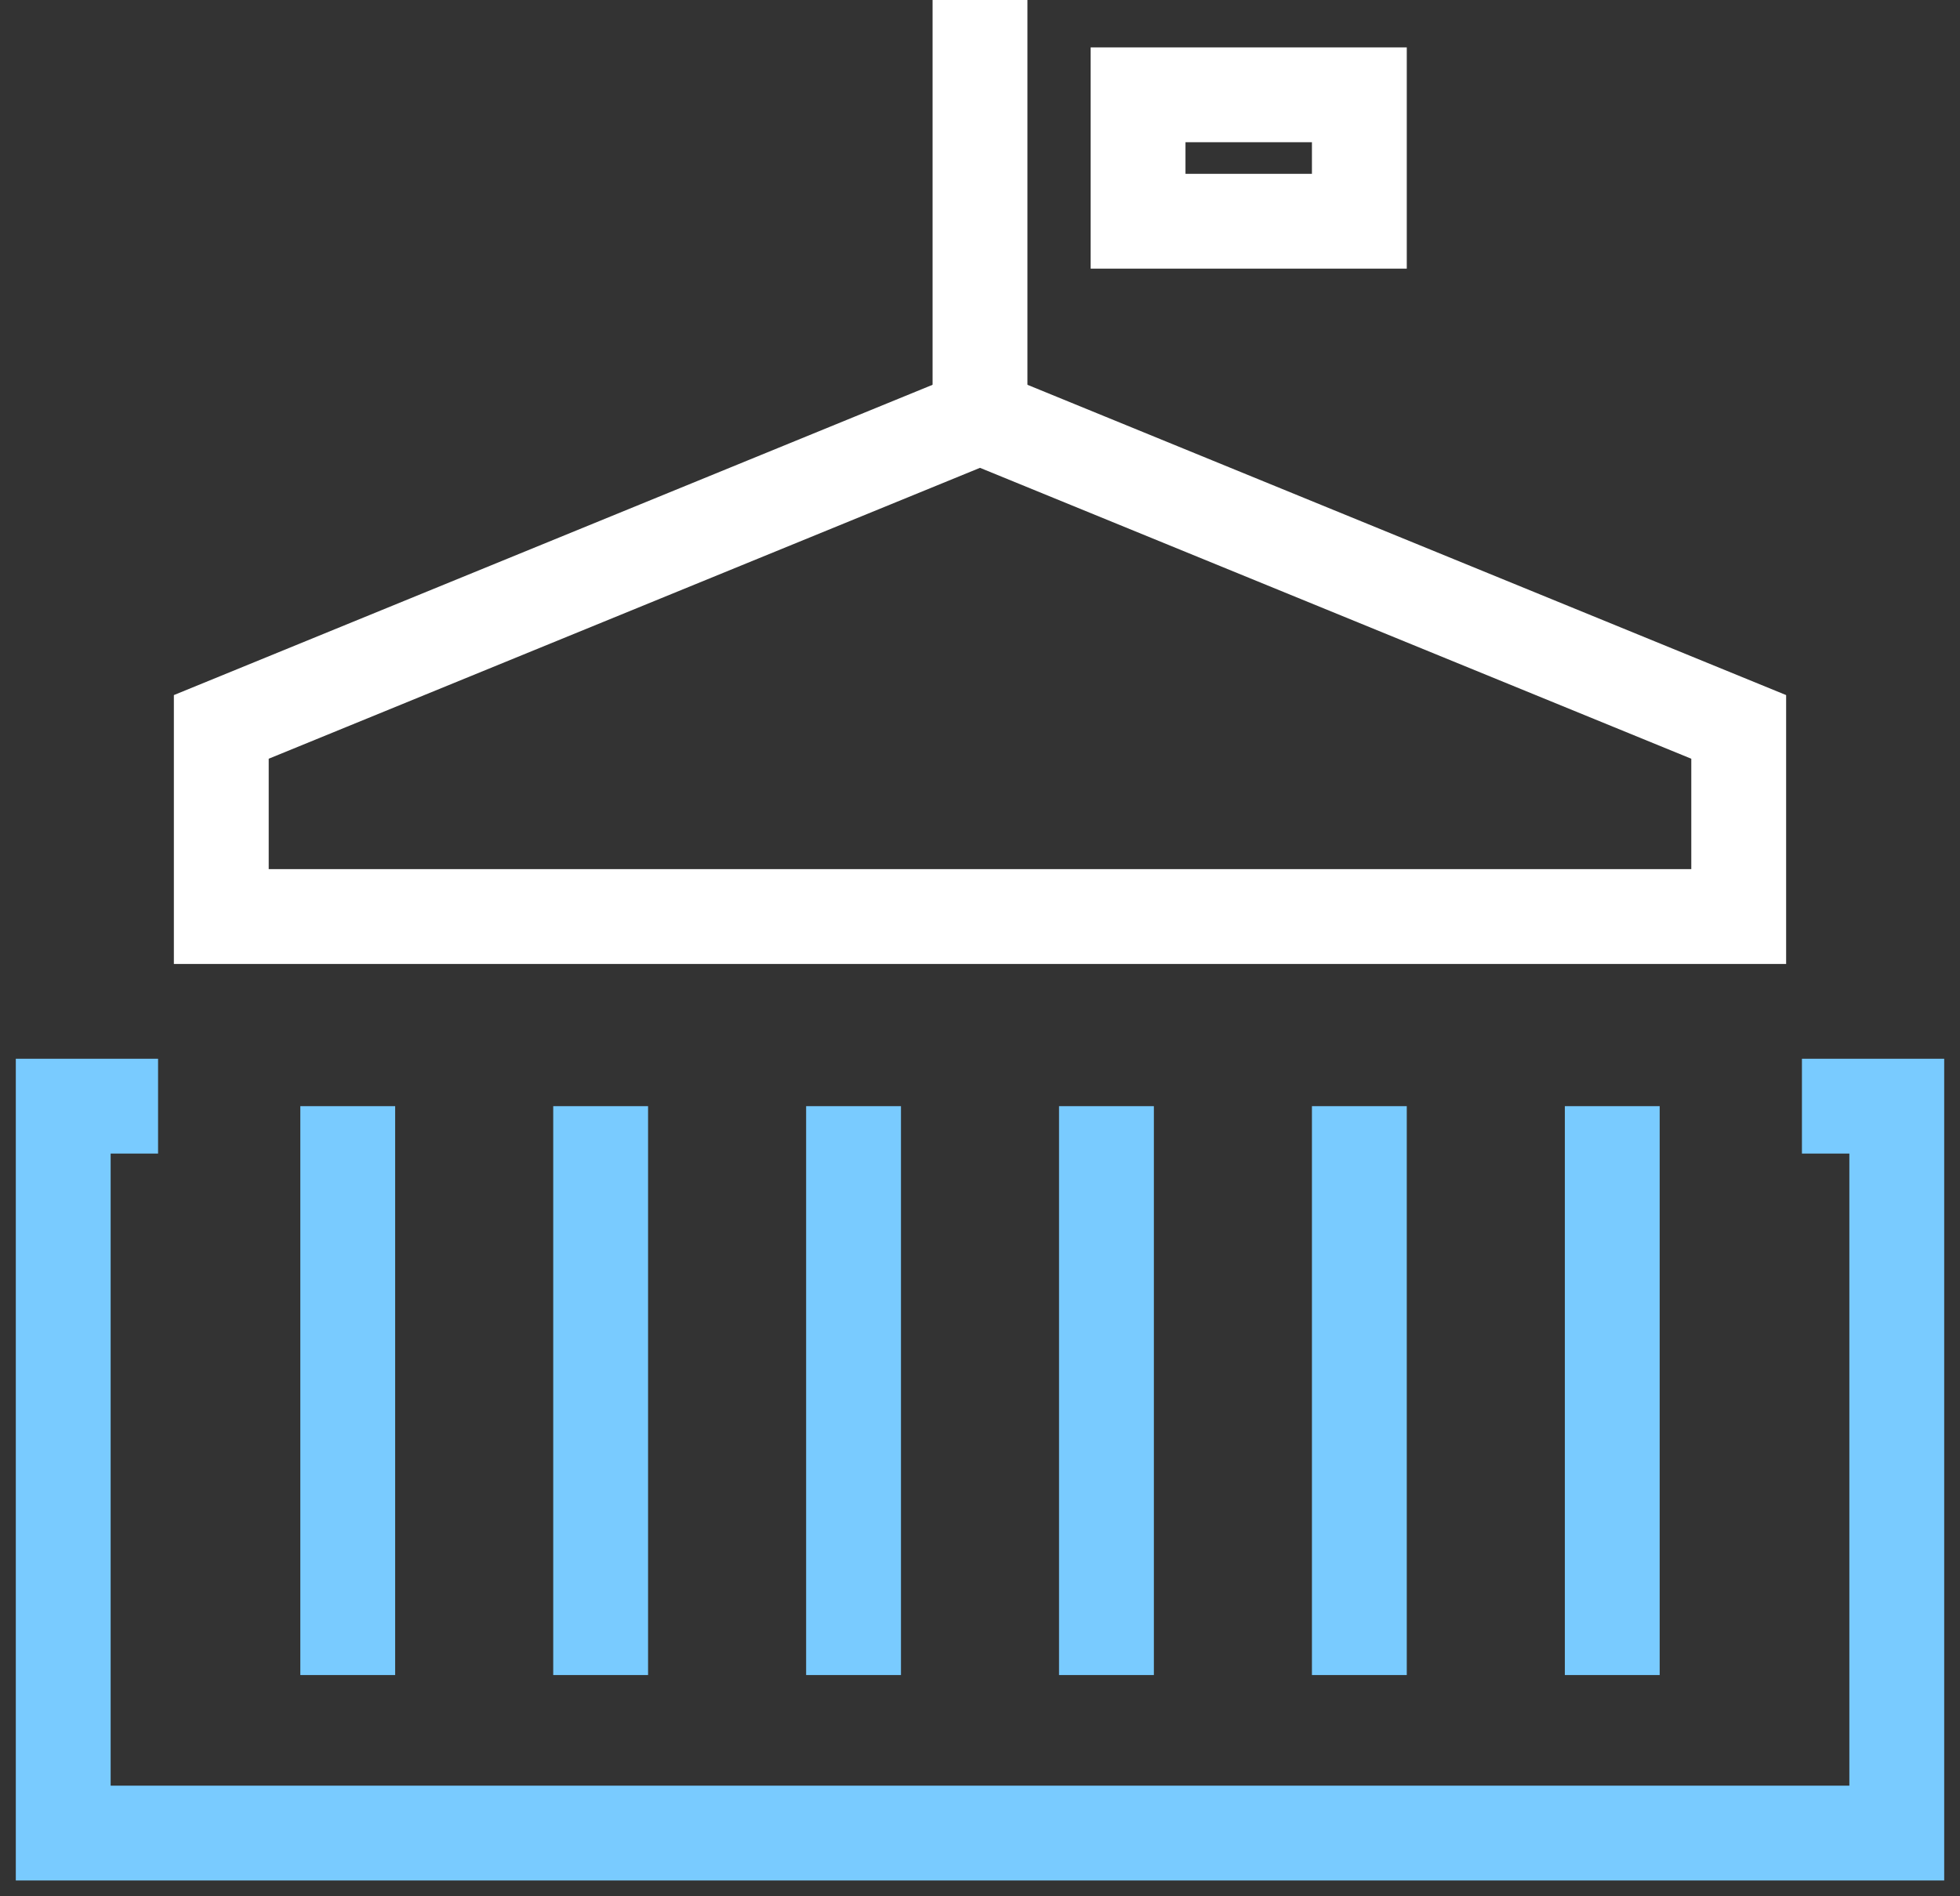
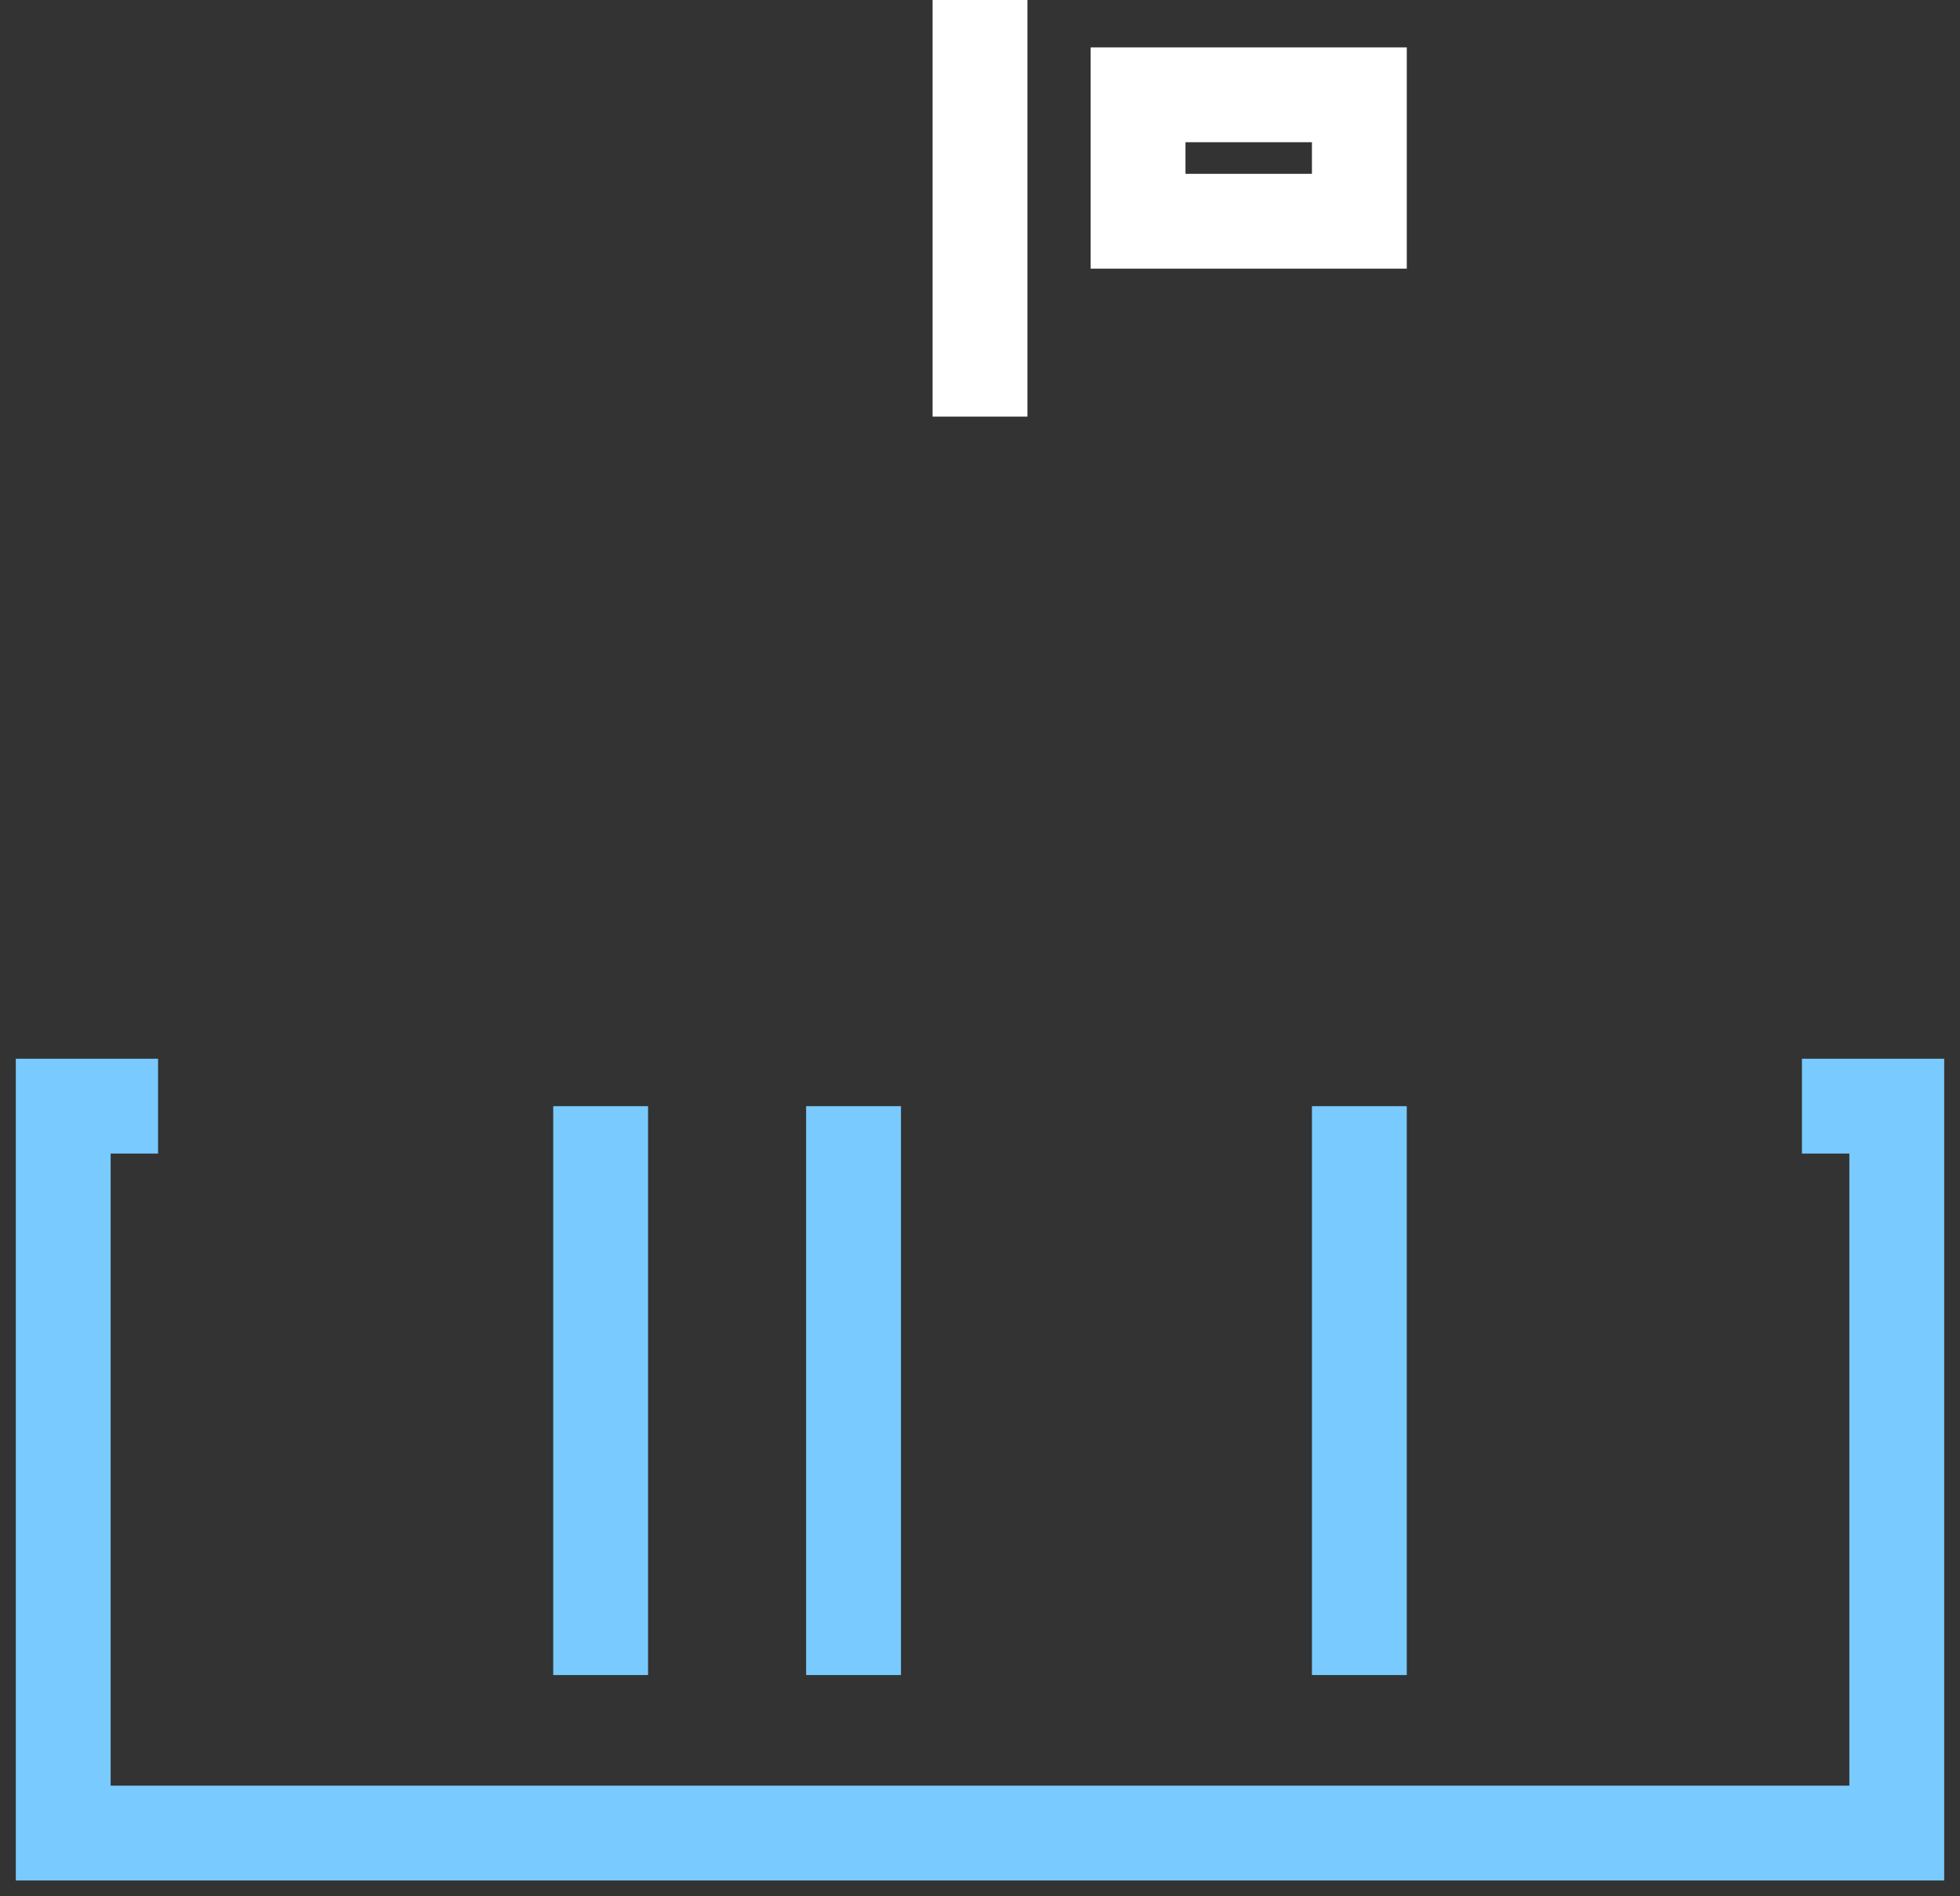
<svg xmlns="http://www.w3.org/2000/svg" width="62px" height="60px" viewBox="0 0 62 60" version="1.1">
  <rect x="0" y="0" width="62" height="60" fill="#333333" stroke="none" />
  <title>white-house</title>
  <g id="Designs" stroke="none" stroke-width="1" fill="none" fill-rule="evenodd">
    <g id="white-house" transform="translate(2, 0)" stroke-width="3">
-       <line x1="9" y1="35" x2="9" y2="53" id="Path" stroke="#79CBFF" />
-       <line x1="49" y1="35" x2="49" y2="53" id="Path" stroke="#79CBFF" />
      <line x1="41" y1="35" x2="41" y2="53" id="Path" stroke="#79CBFF" />
-       <line x1="33" y1="35" x2="33" y2="53" id="Path" stroke="#79CBFF" />
      <line x1="17" y1="35" x2="17" y2="53" id="Path" stroke="#79CBFF" />
      <line x1="25" y1="35" x2="25" y2="53" id="Path" stroke="#79CBFF" />
      <line x1="29" y1="13.182" x2="29" y2="0" id="Path" stroke="#FFFFFF" />
      <rect id="Rectangle" stroke="#FFFFFF" x="34" y="3" width="7" height="4" />
      <polyline id="Path" stroke="#79CBFF" points="55 35 58 35 58 58 0 58 0 35 3 35" />
-       <polygon id="Path" stroke="#FFFFFF" points="53 23 53 29 5 29 5 23 29 13.182" />
    </g>
  </g>
</svg>